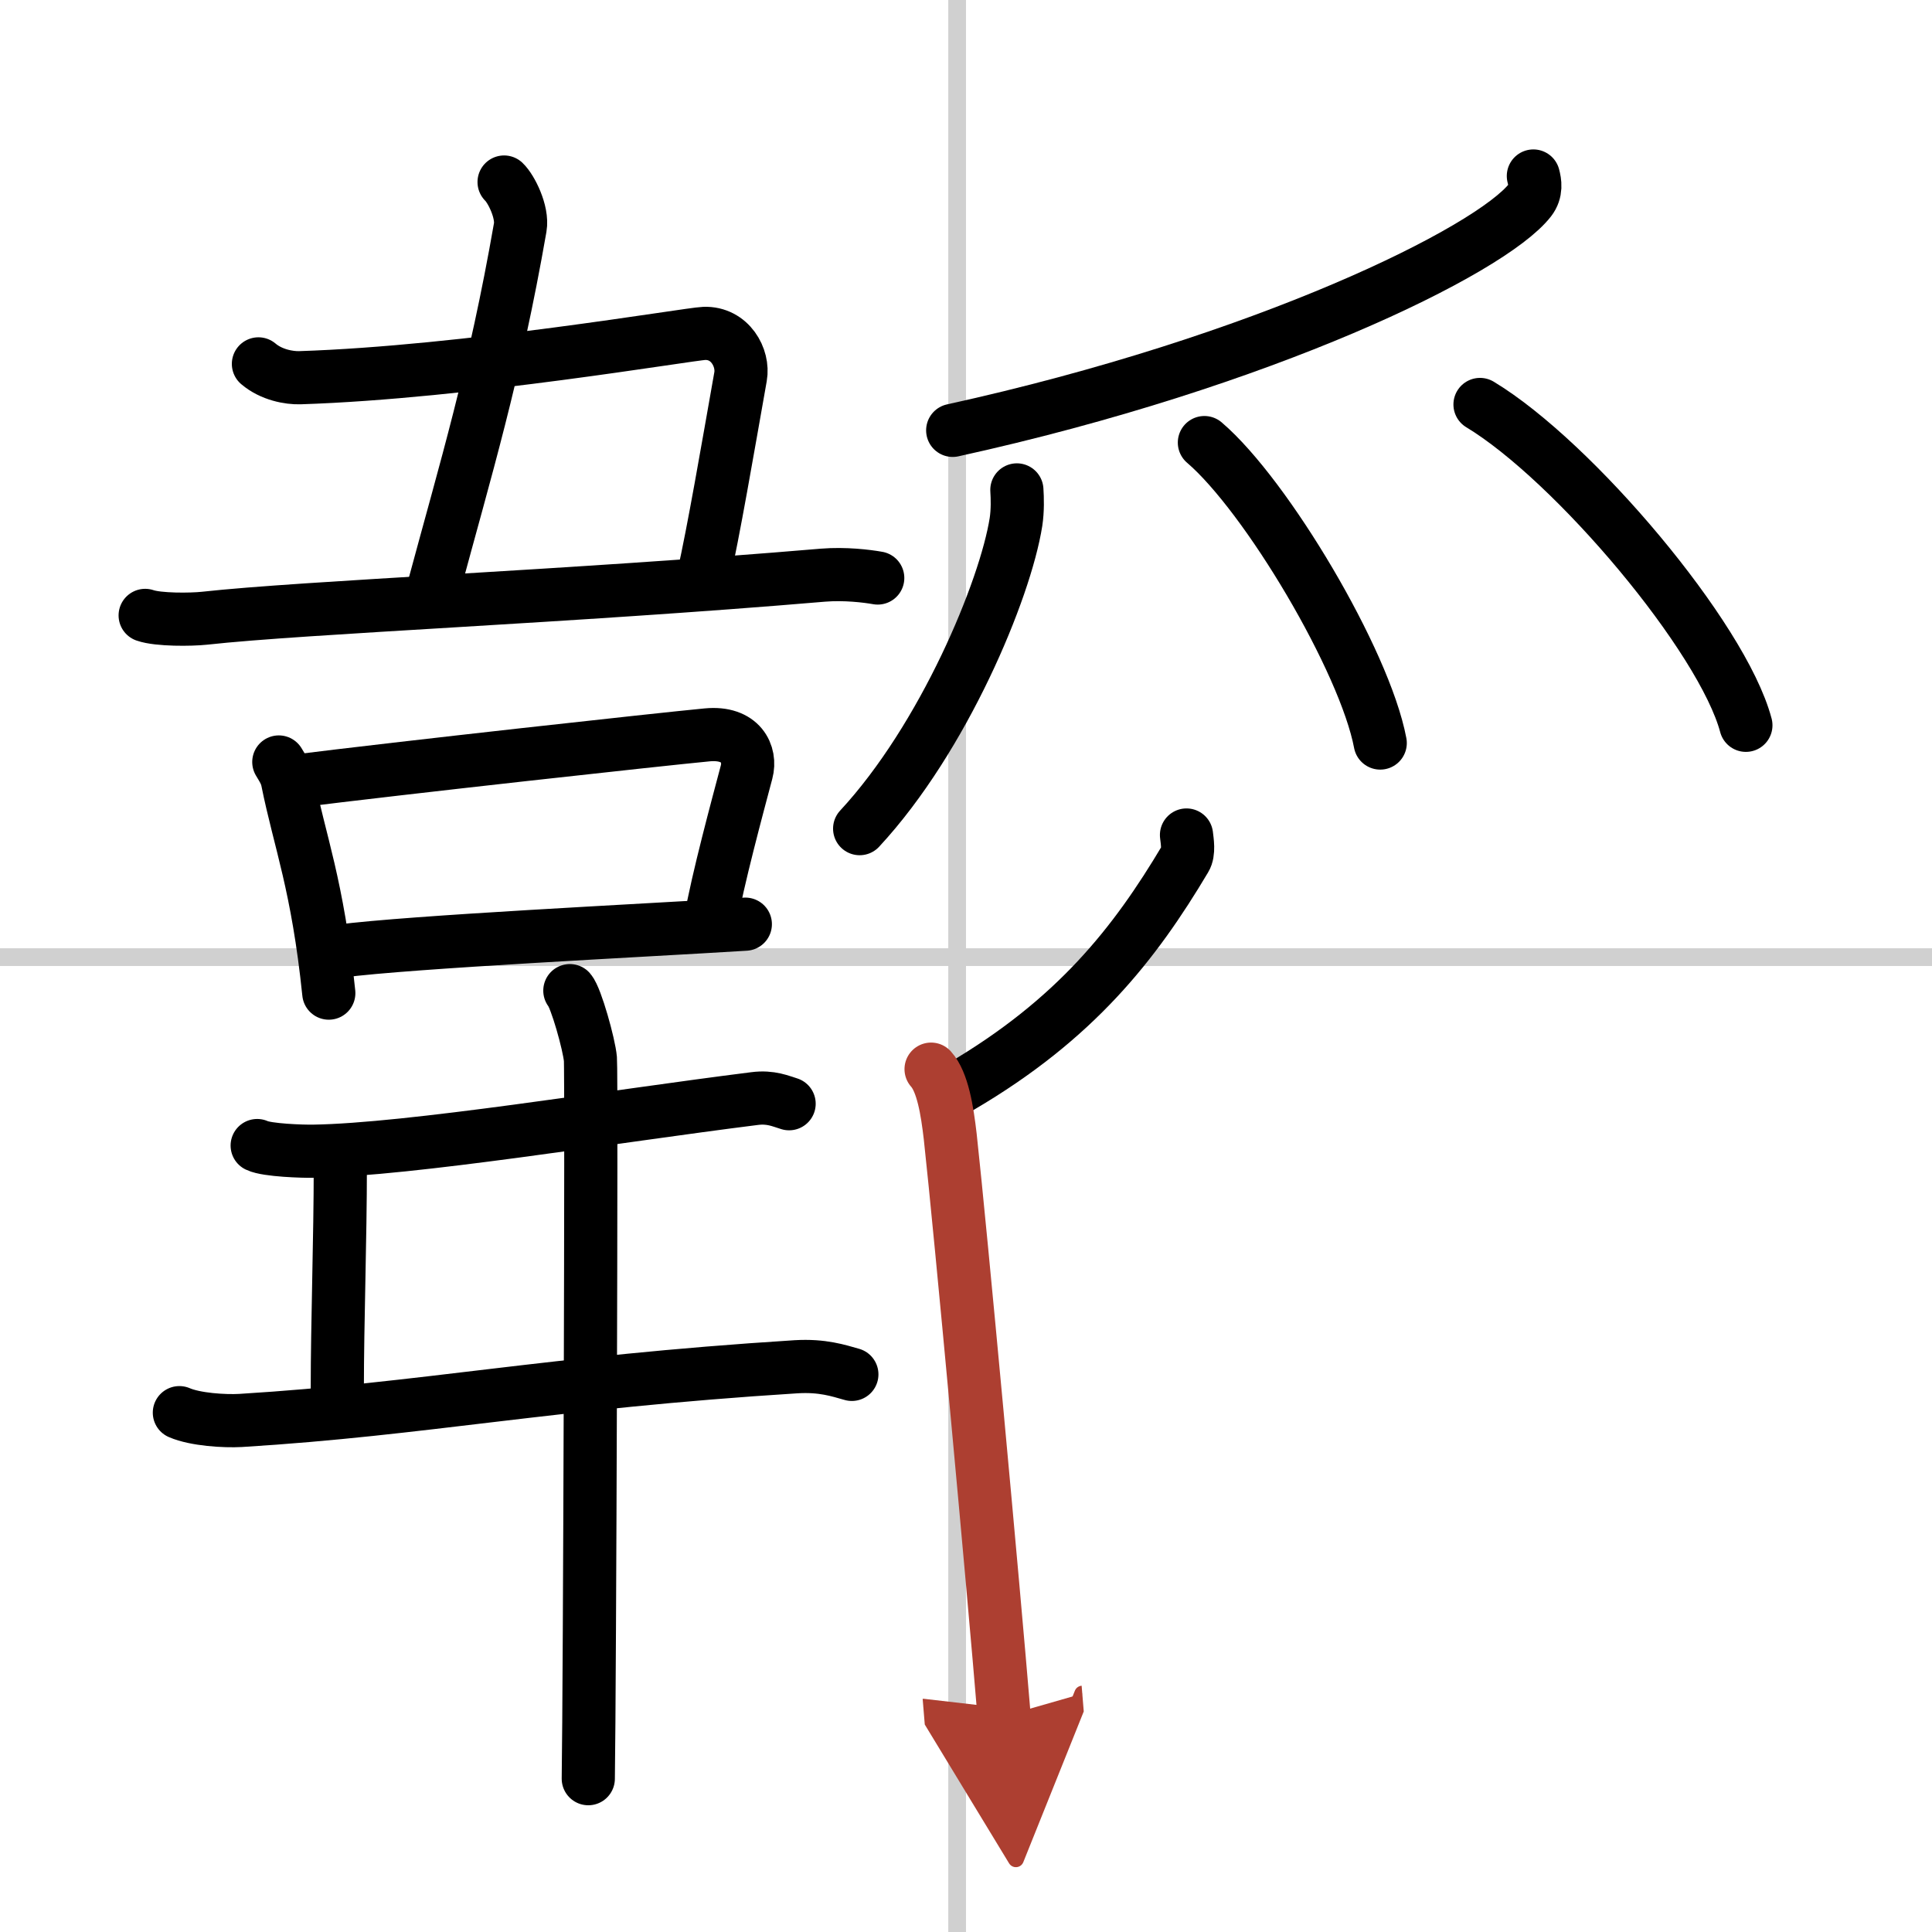
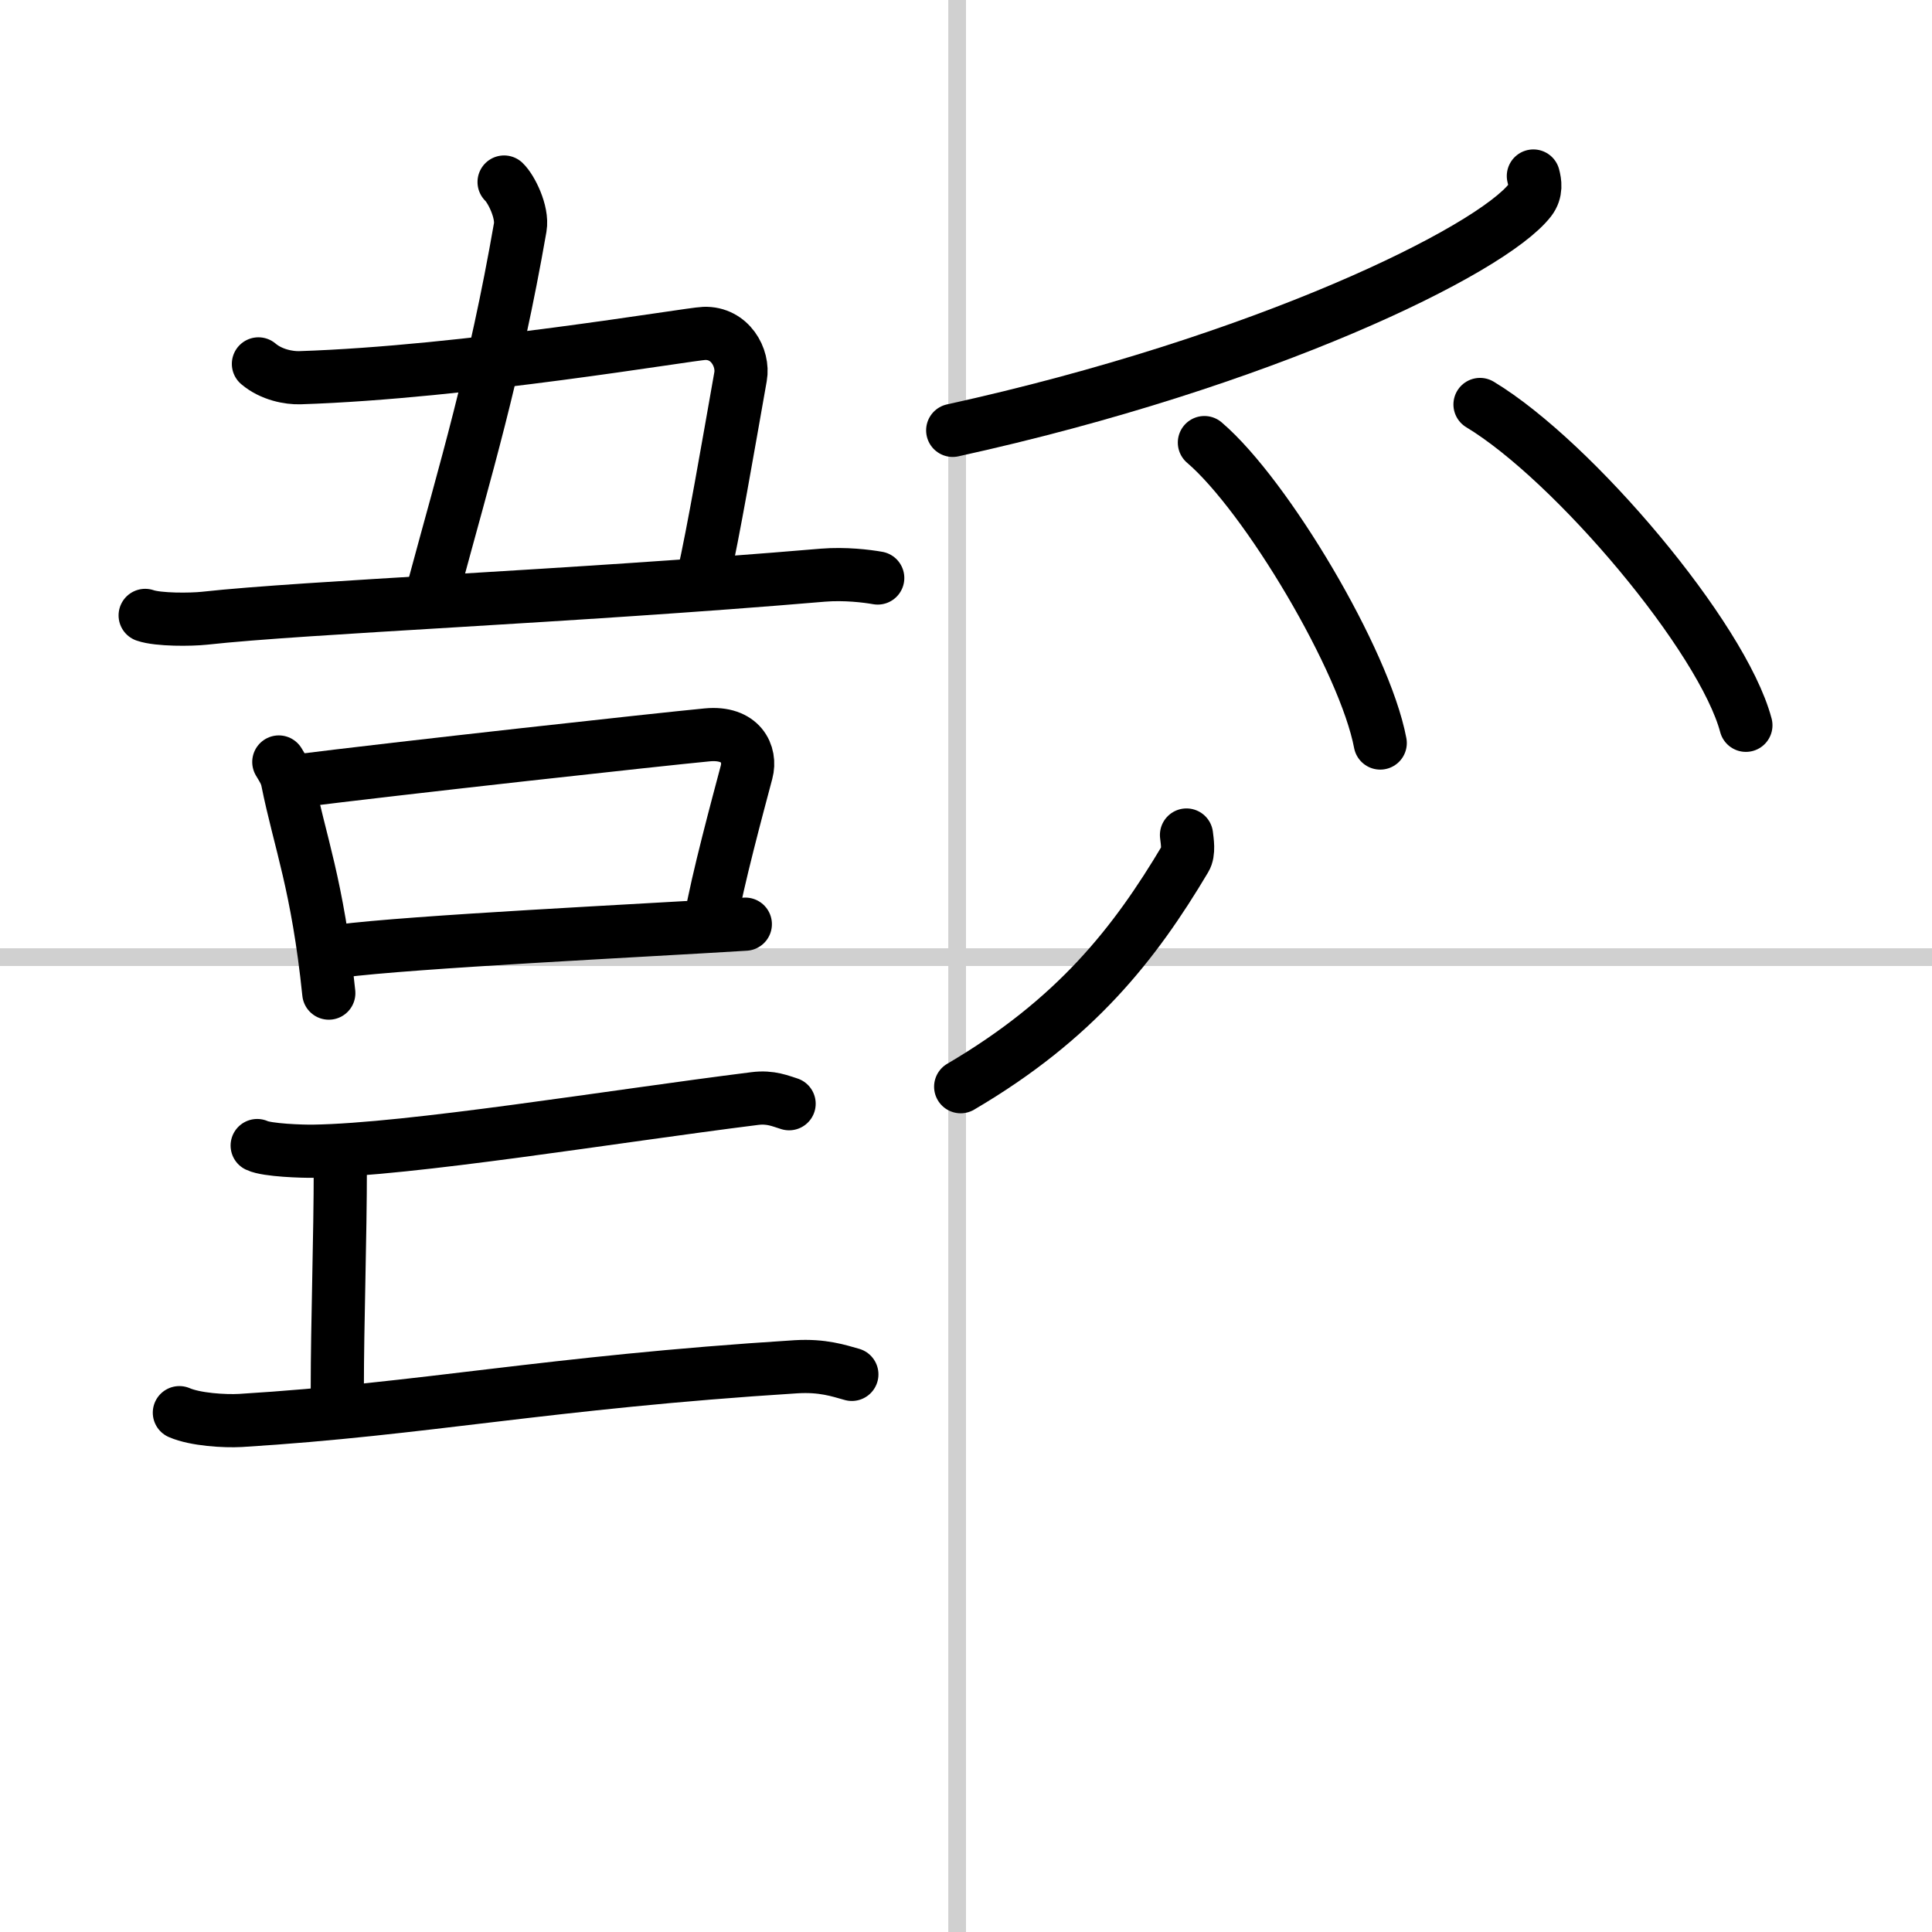
<svg xmlns="http://www.w3.org/2000/svg" width="400" height="400" viewBox="0 0 109 109">
  <defs>
    <marker id="a" markerWidth="4" orient="auto" refX="1" refY="5" viewBox="0 0 10 10">
      <polyline points="0 0 10 5 0 10 1 5" fill="#ad3f31" stroke="#ad3f31" />
    </marker>
  </defs>
  <g fill="none" stroke="#000" stroke-linecap="round" stroke-linejoin="round" stroke-width="3">
    <rect width="100%" height="100%" fill="#fff" stroke="#fff" />
    <line x1="54" x2="54" y2="109" stroke="#d0d0d0" stroke-width="1" />
    <line x2="109" y1="54" y2="54" stroke="#d0d0d0" stroke-width="1" />
    <path d="m28.44 10.27c0.4 0.38 1.06 1.69 0.91 2.56-1.45 8.32-3.09 13.67-4.88 20.32" />
    <path d="m14.58 20.53c0.73 0.62 1.73 0.8 2.34 0.78 9.33-0.3 21.94-2.47 22.81-2.5 1.46-0.05 2.24 1.38 2.05 2.44-0.73 4.12-1.52 8.75-2.11 11.35" />
    <path d="m8.19 34.72c0.75 0.26 2.59 0.24 3.34 0.16 5.71-0.63 20.54-1.21 34.9-2.43 1.24-0.1 2.47 0.05 3.09 0.16" />
    <path d="m15.73 42.99c0.2 0.34 0.4 0.62 0.49 1.06 0.69 3.43 1.7 5.87 2.33 11.98" />
    <path d="m16.43 44.1c6.27-0.79 20.84-2.39 23.47-2.64 1.91-0.18 2.49 1.09 2.22 2.1-0.5 1.89-1.64 6.09-2.04 8.42" />
    <path d="m19.16 53.66c4.08-0.53 16.94-1.15 22.89-1.52" />
    <path d="m14.51 64.63c0.56 0.27 2.6 0.33 3.16 0.32 5.47-0.08 16.84-1.96 24.9-2.97 0.92-0.12 1.48 0.15 1.95 0.29" />
    <path d="m19.2 65.78c0 4.15-0.17 8.82-0.17 12.57" />
    <path d="M10.12,79.7c0.9,0.39,2.55,0.49,3.45,0.44C23.99,79.5,30.82,78,44.91,77.11c1.5-0.09,2.4,0.22,3.15,0.43" />
-     <path d="m32.15 55.89c0.35 0.4 1.09 3.04 1.16 3.86s-0.04 35.46-0.12 40.6" />
    <path d="m86.51 9.93c0.09 0.34 0.19 0.87-0.19 1.36-2.23 2.86-15.04 9.14-32.57 12.99" />
-     <path d="m57.37 27.64c0.03 0.45 0.05 1.16-0.05 1.81-0.6 3.81-4.07 12.18-8.82 17.3" />
    <path d="m67.95 24.97c3.5 2.99 9.04 12.3 9.92 16.95" />
    <path d="m83.5 22.82c5.29 3.19 13.68 13.13 15 18.1" />
    <path d="m66.94 47.11c0.04 0.34 0.15 0.98-0.07 1.34-2.85 4.79-6.18 9.05-12.67 12.86" />
-     <path d="m52.53 60.32c0.65 0.72 0.91 2.33 1.08 3.8 0.59 5.38 2.44 25.42 3.04 32.7" marker-end="url(#a)" stroke="#ad3f31" />
  </g>
</svg>